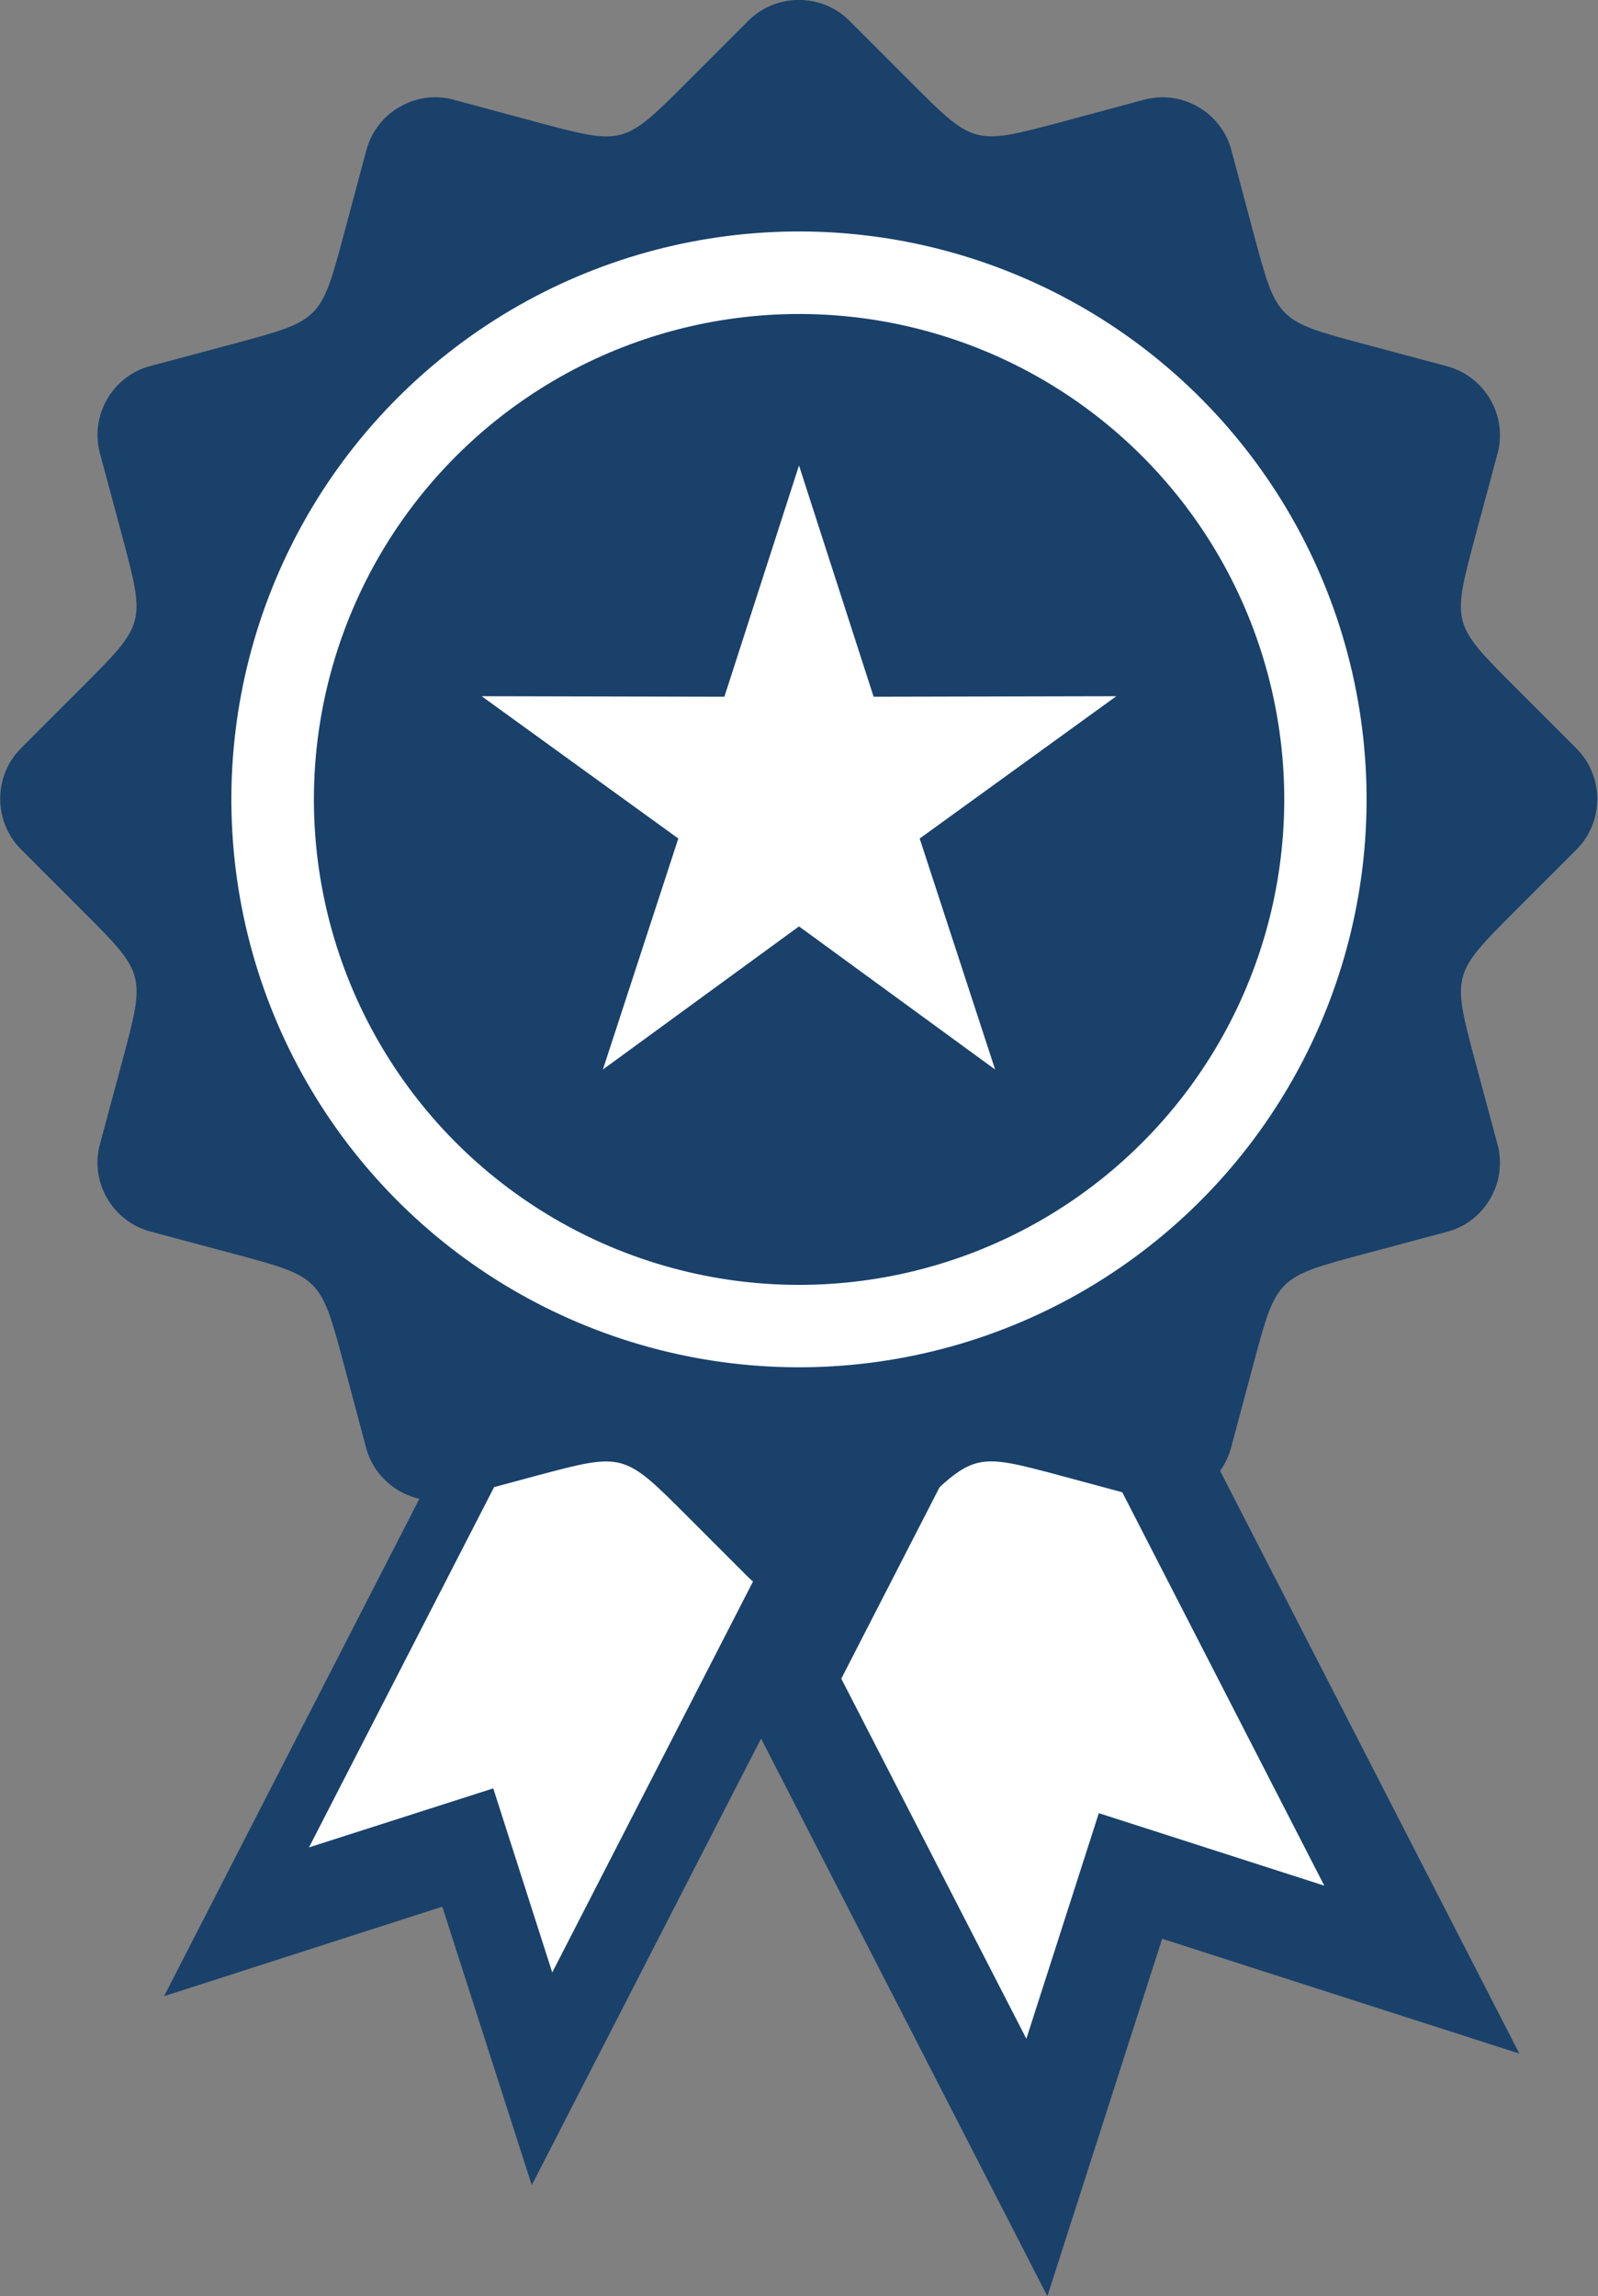
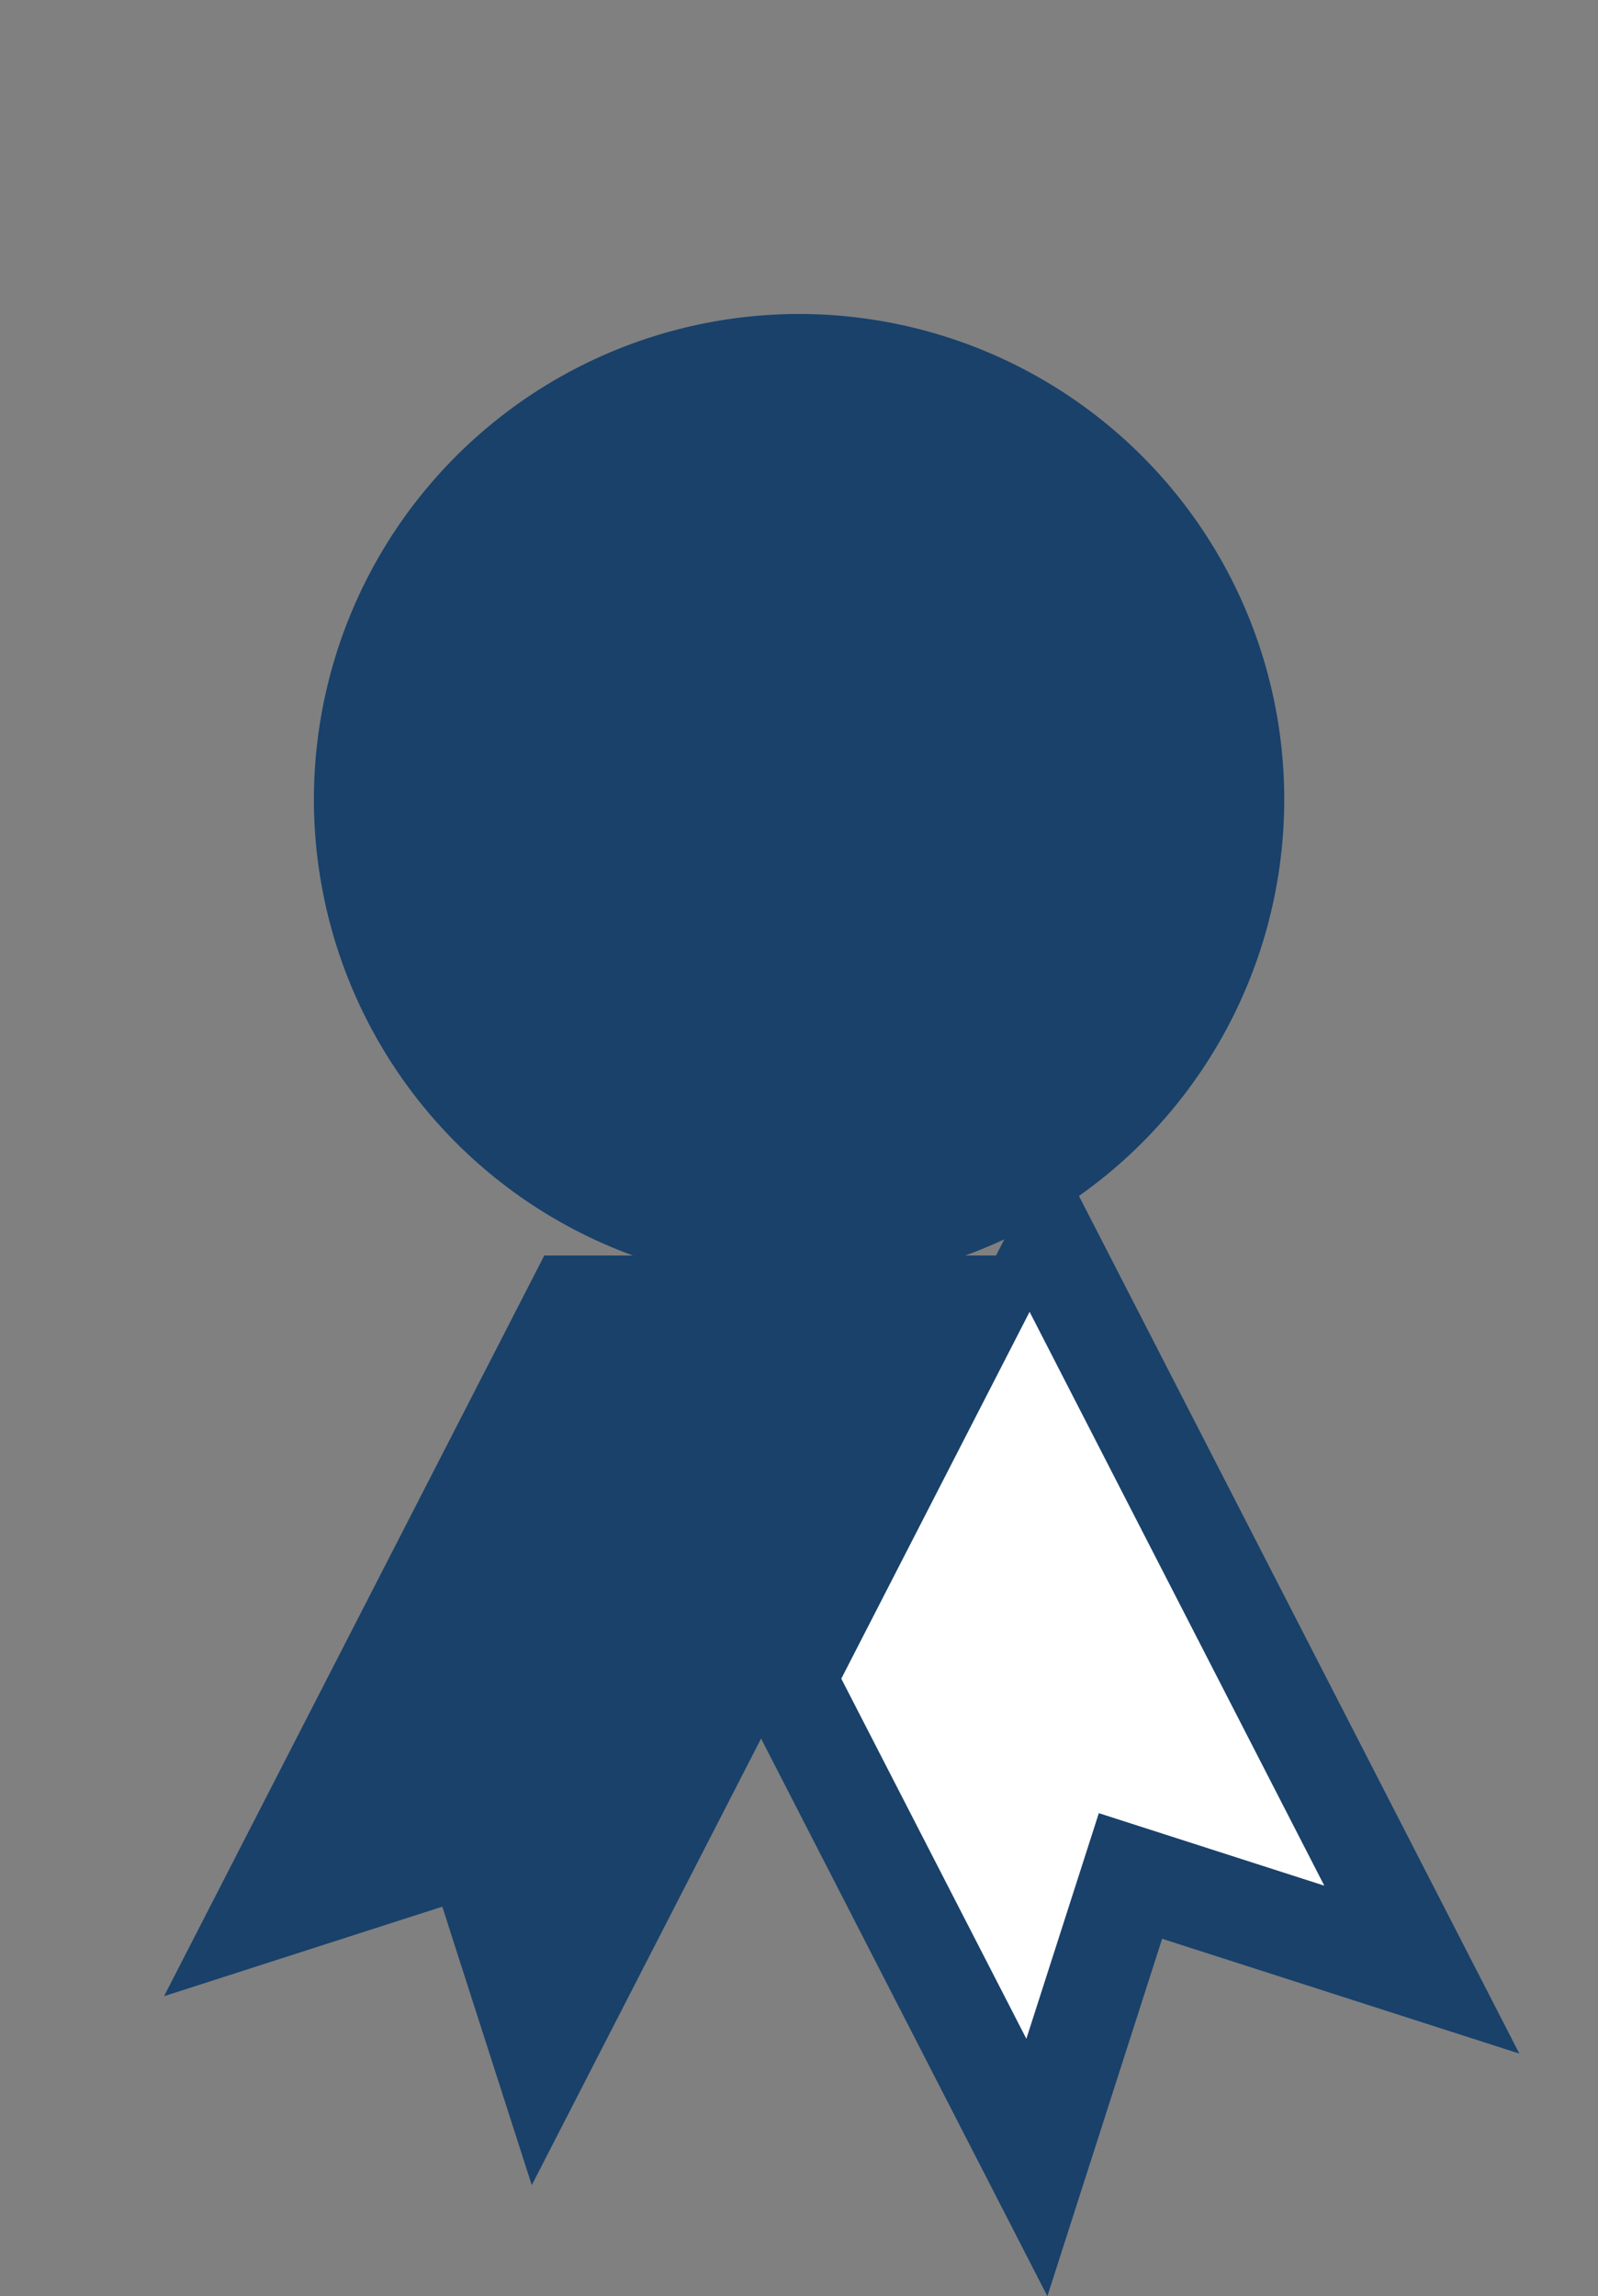
<svg xmlns="http://www.w3.org/2000/svg" id="Layer_2" viewBox="0 0 59.32 85.19">
  <rect x="0" y="0" width="59.32" height="85.19" fill="#808080" stroke="none" />
  <defs>
    <style>.cls-1,.cls-2{fill:#fff;}.cls-3{fill:#c99743;}.cls-4,.cls-5{fill:#19416a;}.cls-5,.cls-2{fill-rule:evenodd;}</style>
  </defs>
  <g id="Layer_1-2">
    <g>
      <polygon class="cls-5" points="39.08 42.48 56.4 76.19 43.14 71.93 38.88 85.19 28.01 64.03 39.08 42.48" />
      <path class="cls-4" d="M20.21,46.57l-14.12,27.49,8.8-2.83,1.53-.49,.49,1.53,2.83,8.8,17.72-34.49H20.21Z" />
-       <polygon class="cls-2" points="20.42 51.13 11.47 68.54 18.31 66.35 20.5 73.18 31.83 51.13 20.42 51.13" />
      <path class="cls-3" d="M30.04,17.15l2.68,8.29,8.72-.02c.22,0,.4,.18,.4,.4,0,.13-.07,.25-.17,.32h0s-7.06,5.11-7.06,5.11l2.71,8.29c.07,.21-.05,.44-.26,.51-.14,.04-.28,.01-.38-.08l-7.02-5.12-7.04,5.14c-.18,.13-.43,.09-.56-.09-.08-.11-.1-.24-.06-.36h0s2.71-8.29,2.71-8.29l-7.06-5.11c-.18-.13-.22-.38-.09-.56,.08-.12,.22-.17,.36-.17l8.69,.02,2.68-8.3c.07-.21,.29-.33,.5-.26,.13,.04,.22,.14,.26,.26h0Zm2,8.82l-2.39-7.39-2.39,7.39h0c-.05,.16-.2,.28-.38,.28h-7.77s6.29,4.54,6.29,4.54h0c.14,.1,.2,.28,.15,.45l-2.41,7.38,6.27-4.57c.14-.1,.33-.11,.48,0l6.28,4.58-2.41-7.37c-.06-.16,0-.36,.14-.46l6.29-4.55h-7.75c-.18,.02-.34-.09-.4-.26Z" />
      <polygon class="cls-2" points="38.22 48.67 49.16 69.96 40.79 67.27 38.1 75.64 31.23 62.28 38.22 48.67" />
-       <path class="cls-5" d="M31.53,.77l2.27,2.27c2.34,2.34,2.35,2.35,5.51,1.51l3.16-.85c1.41-.38,2.87,.47,3.24,1.87l.83,3.11h0c.86,3.2,.86,3.22,4.04,4.07l3.14,.84c1.41,.38,2.25,1.84,1.87,3.24l-.84,3.12c-.85,3.18-.85,3.2,1.46,5.51l2.31,2.31c1.03,1.03,1.03,2.72,0,3.75l-2.27,2.27c-2.34,2.34-2.35,2.35-1.51,5.51l.85,3.16c.38,1.41-.47,2.87-1.87,3.24l-3.11,.83h0c-3.2,.86-3.22,.86-4.07,4.04l-.84,3.14c-.38,1.41-1.84,2.25-3.24,1.87l-3.12-.84c-3.18-.85-3.2-.85-5.51,1.46l-2.31,2.31c-1.03,1.03-2.72,1.03-3.75,0l-2.27-2.27c-2.34-2.34-2.35-2.35-5.51-1.51l-3.16,.85c-1.41,.38-2.87-.47-3.24-1.87l-.83-3.11h0c-.86-3.2-.86-3.22-4.04-4.07l-3.14-.84c-1.41-.38-2.25-1.84-1.87-3.24l.84-3.12c.85-3.18,.85-3.2-1.46-5.51l-2.31-2.31c-1.03-1.03-1.03-2.72,0-3.75l2.27-2.27c2.34-2.34,2.35-2.35,1.51-5.51l-.85-3.16c-.38-1.41,.47-2.87,1.87-3.24l3.11-.83h0c3.2-.86,3.22-.86,4.07-4.04l.84-3.14c.38-1.41,1.84-2.25,3.24-1.87l3.12,.84c3.18,.85,3.2,.85,5.51-1.46l2.31-2.31c1.03-1.03,2.72-1.03,3.75,0Z" />
-       <circle class="cls-1" cx="29.66" cy="29.66" r="21.07" transform="translate(-4.31 5.05) rotate(-9.08)" />
      <circle class="cls-4" cx="29.66" cy="29.66" r="18.01" transform="translate(-5.87 7.37) rotate(-12.9)" />
-       <polygon class="cls-2" points="29.66 17.27 32.43 25.85 41.44 25.83 34.14 31.11 36.94 39.68 29.66 34.37 22.38 39.68 25.18 31.11 17.88 25.83 26.89 25.85 29.66 17.27" />
    </g>
  </g>
</svg>